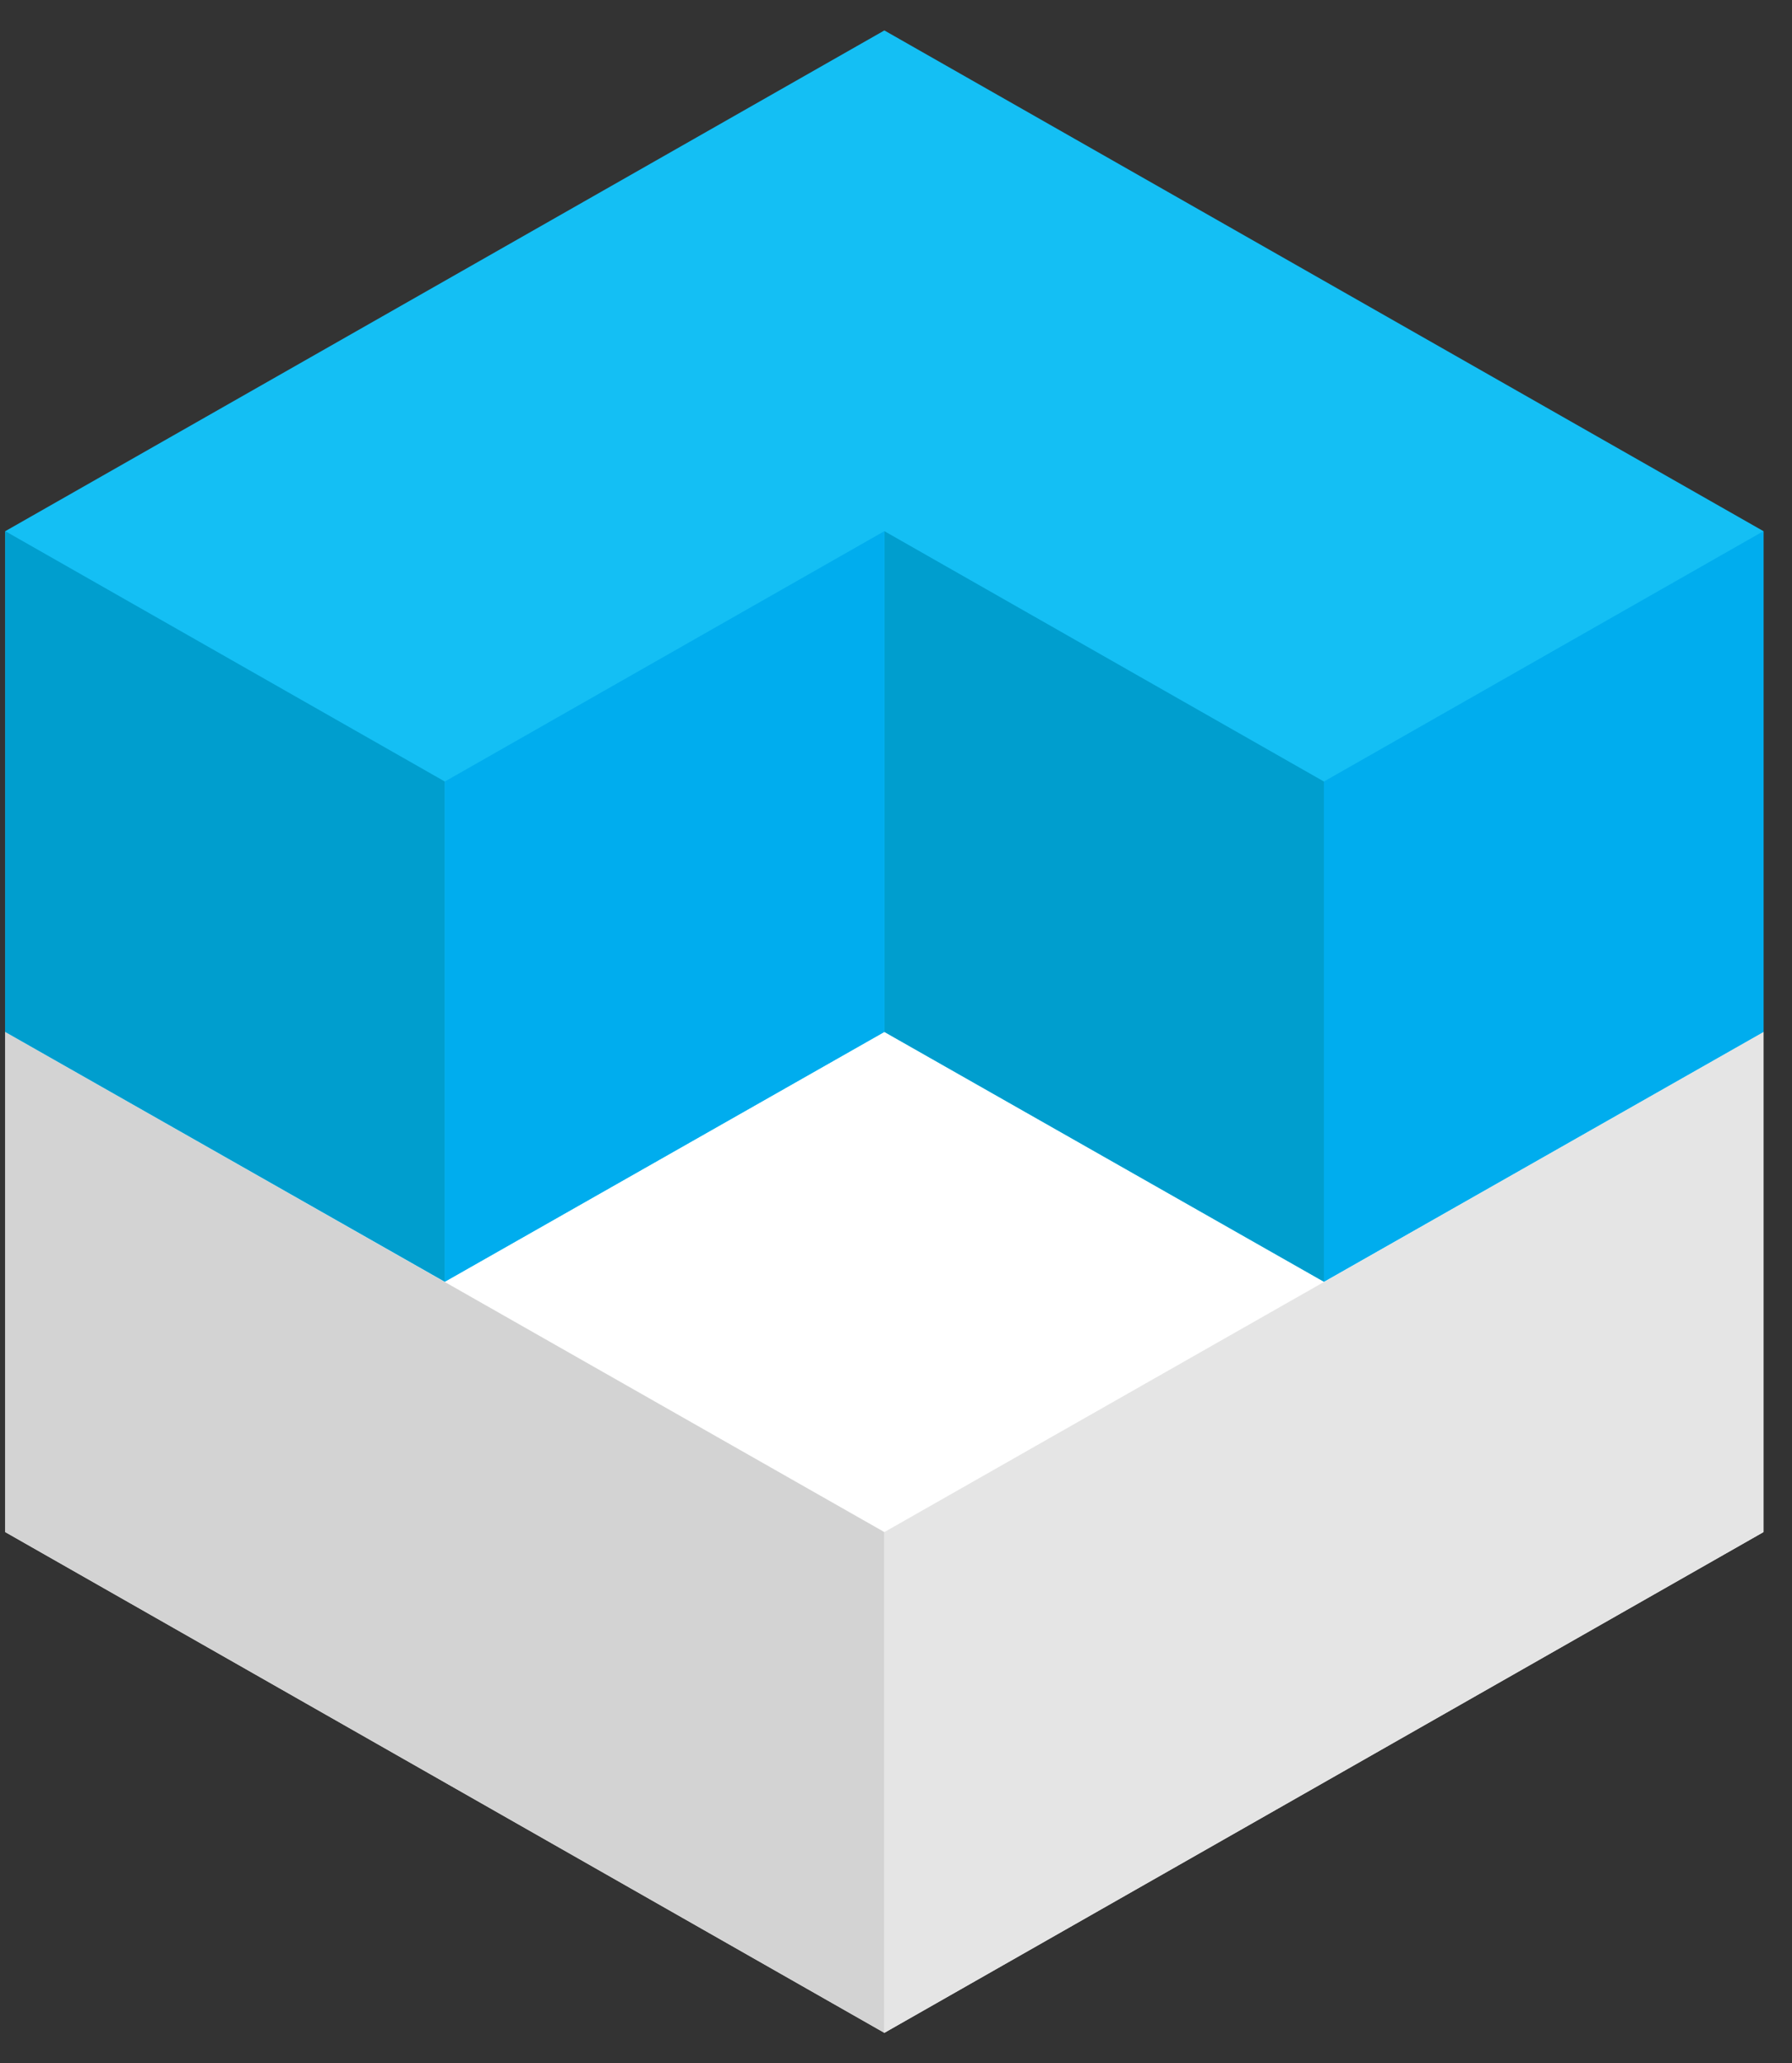
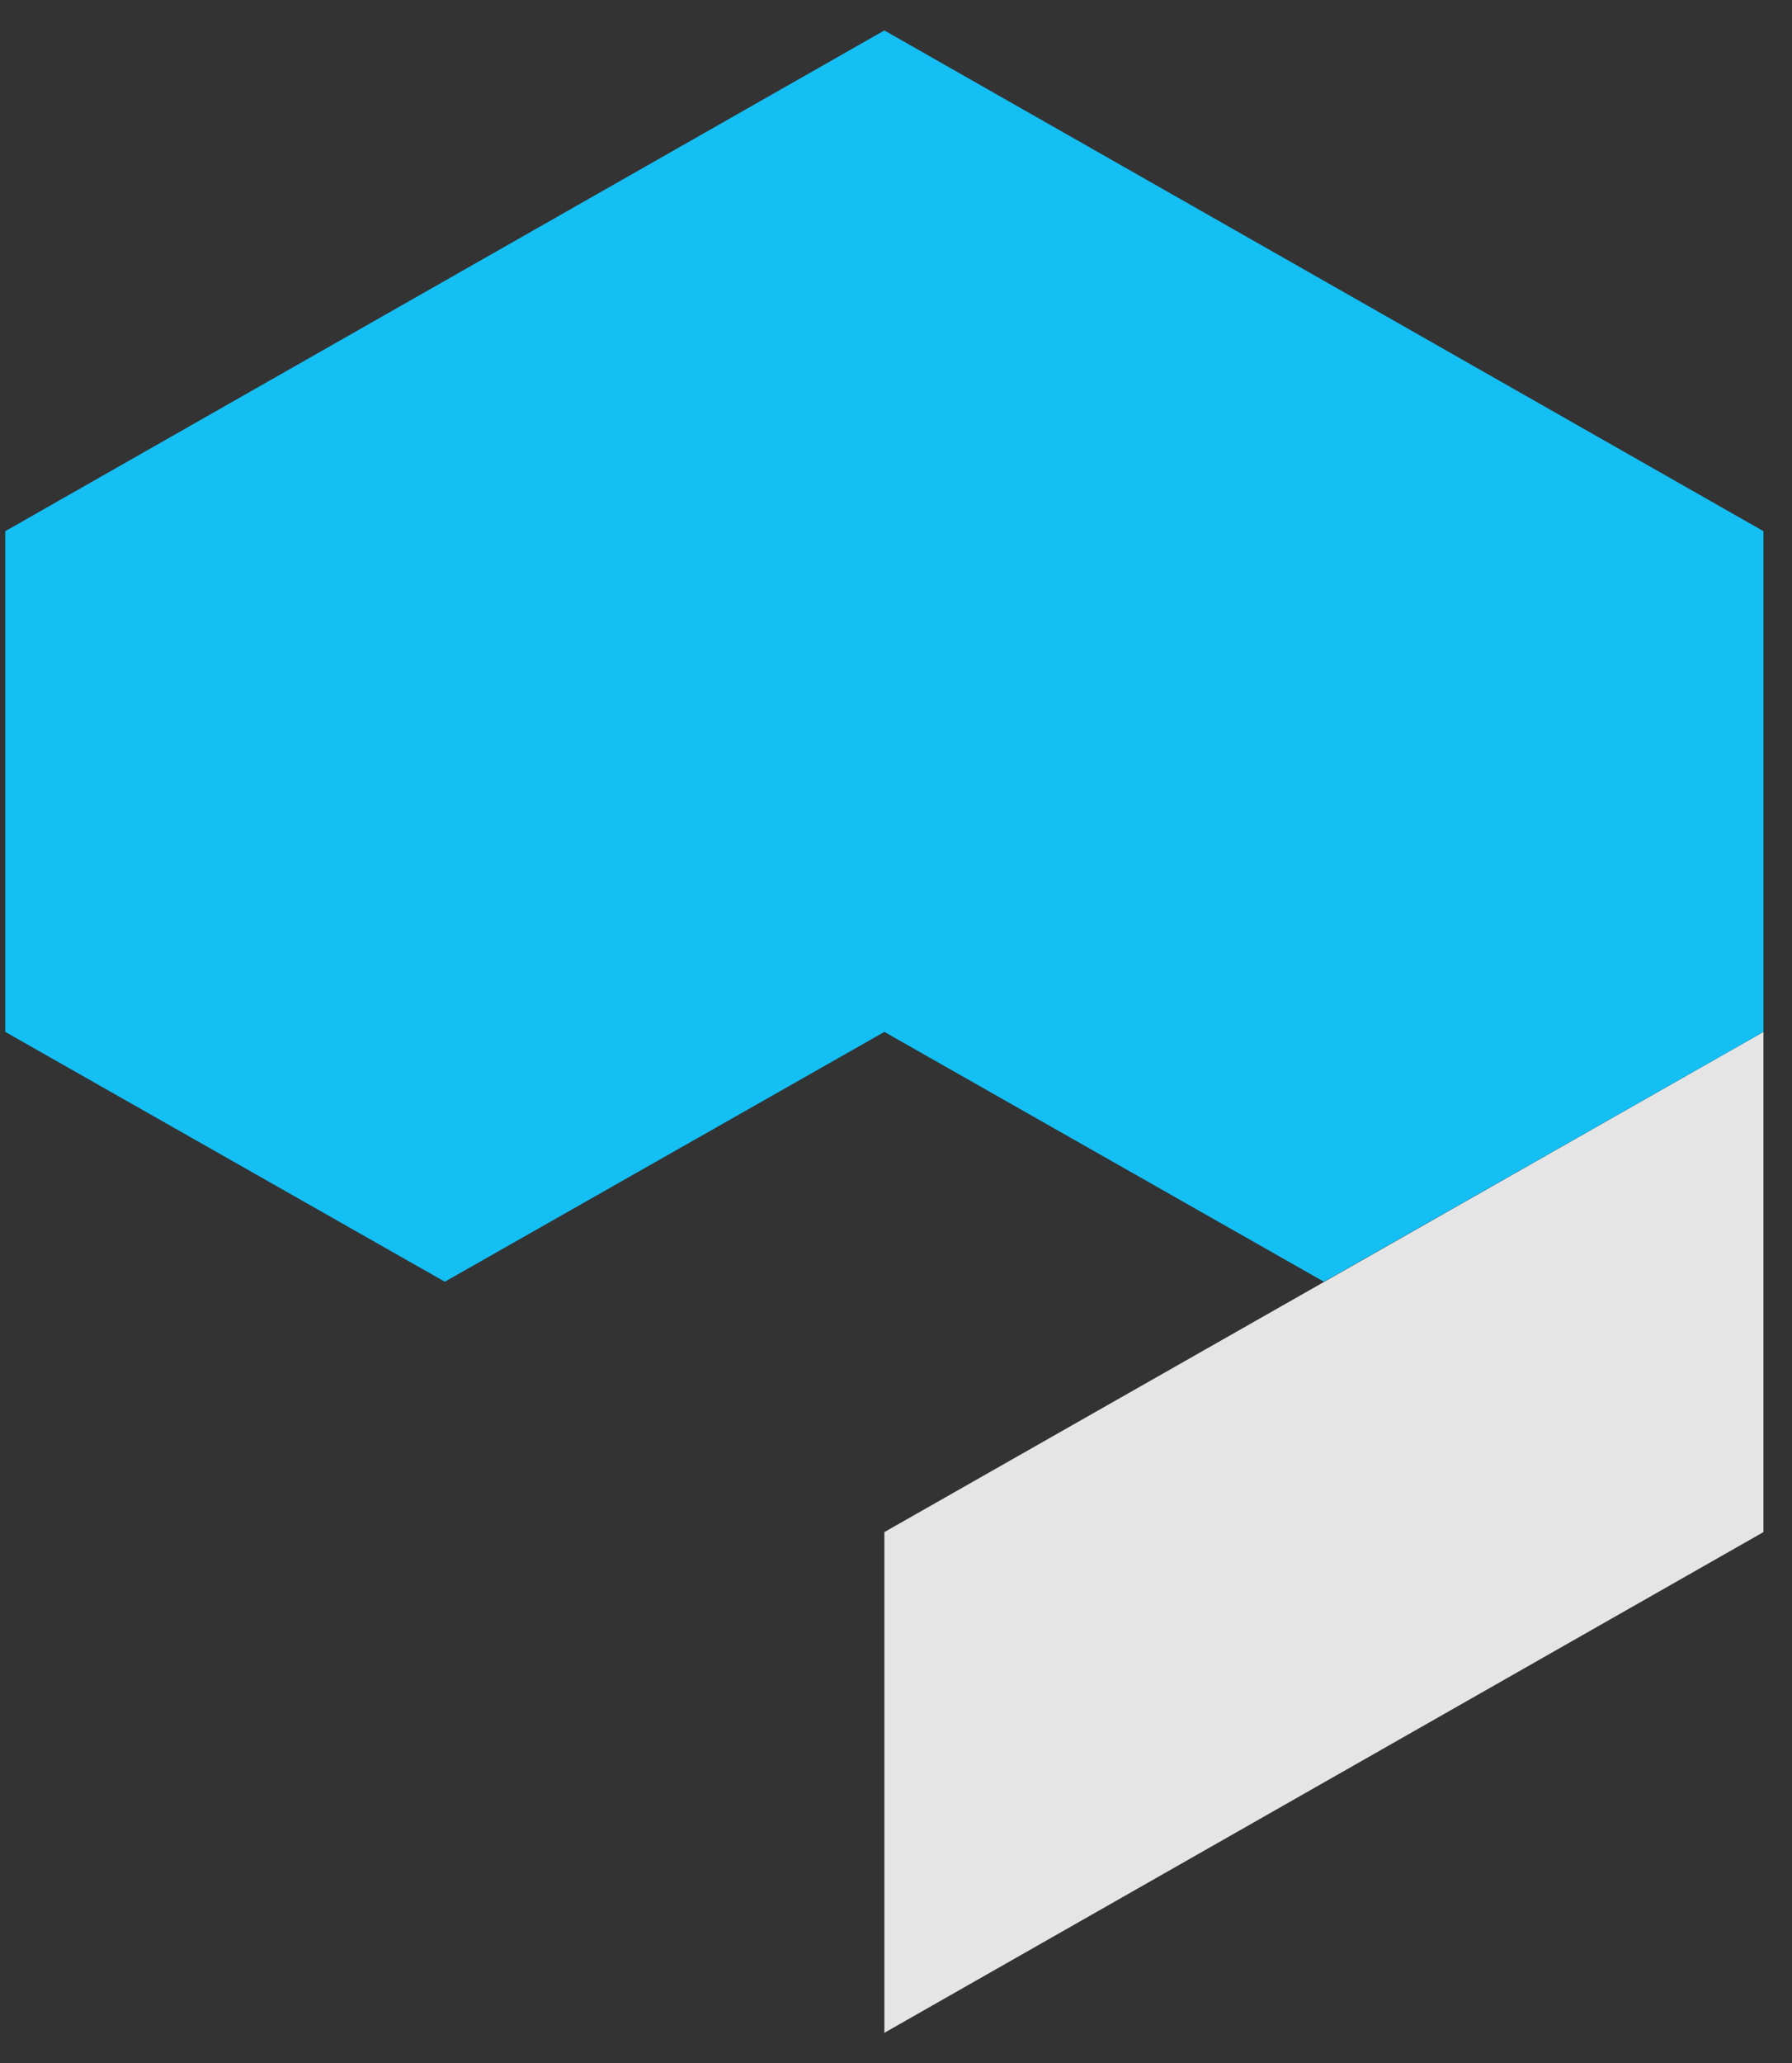
<svg xmlns="http://www.w3.org/2000/svg" width="53" height="61" viewBox="0 0 53 61" fill="none">
  <rect x="0" y="0" width="53" height="61" fill="#333333" stroke="none" />
  <g clip-path="url(#clip0_1540_1162)">
-     <path d="M0.156 45.296V30.508L26.156 15.704L52.156 30.508V45.296L26.156 60.1L0.156 45.296Z" fill="white" />
-     <path d="M0.156 45.296V30.508L26.156 45.296V60.1L0.156 45.296Z" fill="#D3D3D3" />
    <path d="M52.156 45.296V30.508L26.156 45.296V60.1L52.156 45.296Z" fill="#E5E5E5" />
    <path d="M0.156 30.508V15.704L26.156 0.9L52.156 15.704V30.508L39.156 37.894L26.156 30.508L13.156 37.894L0.156 30.508Z" fill="#14BFF4" />
-     <path d="M13.156 37.894L0.156 30.508V15.704L13.156 23.106V37.894ZM39.156 37.894L26.156 30.508V15.704L39.156 23.106V37.894Z" fill="#009ECE" />
-     <path d="M13.156 37.894V23.106L26.156 15.704V30.508L13.156 37.894ZM39.156 37.894V23.106L52.156 15.704V30.508L39.156 37.894Z" fill="#00ADEE" />
  </g>
  <defs>
    <clipPath id="clip0_1540_1162">
      <rect width="52" height="59.2" fill="white" transform="translate(0.156 0.9)" />
    </clipPath>
  </defs>
</svg>